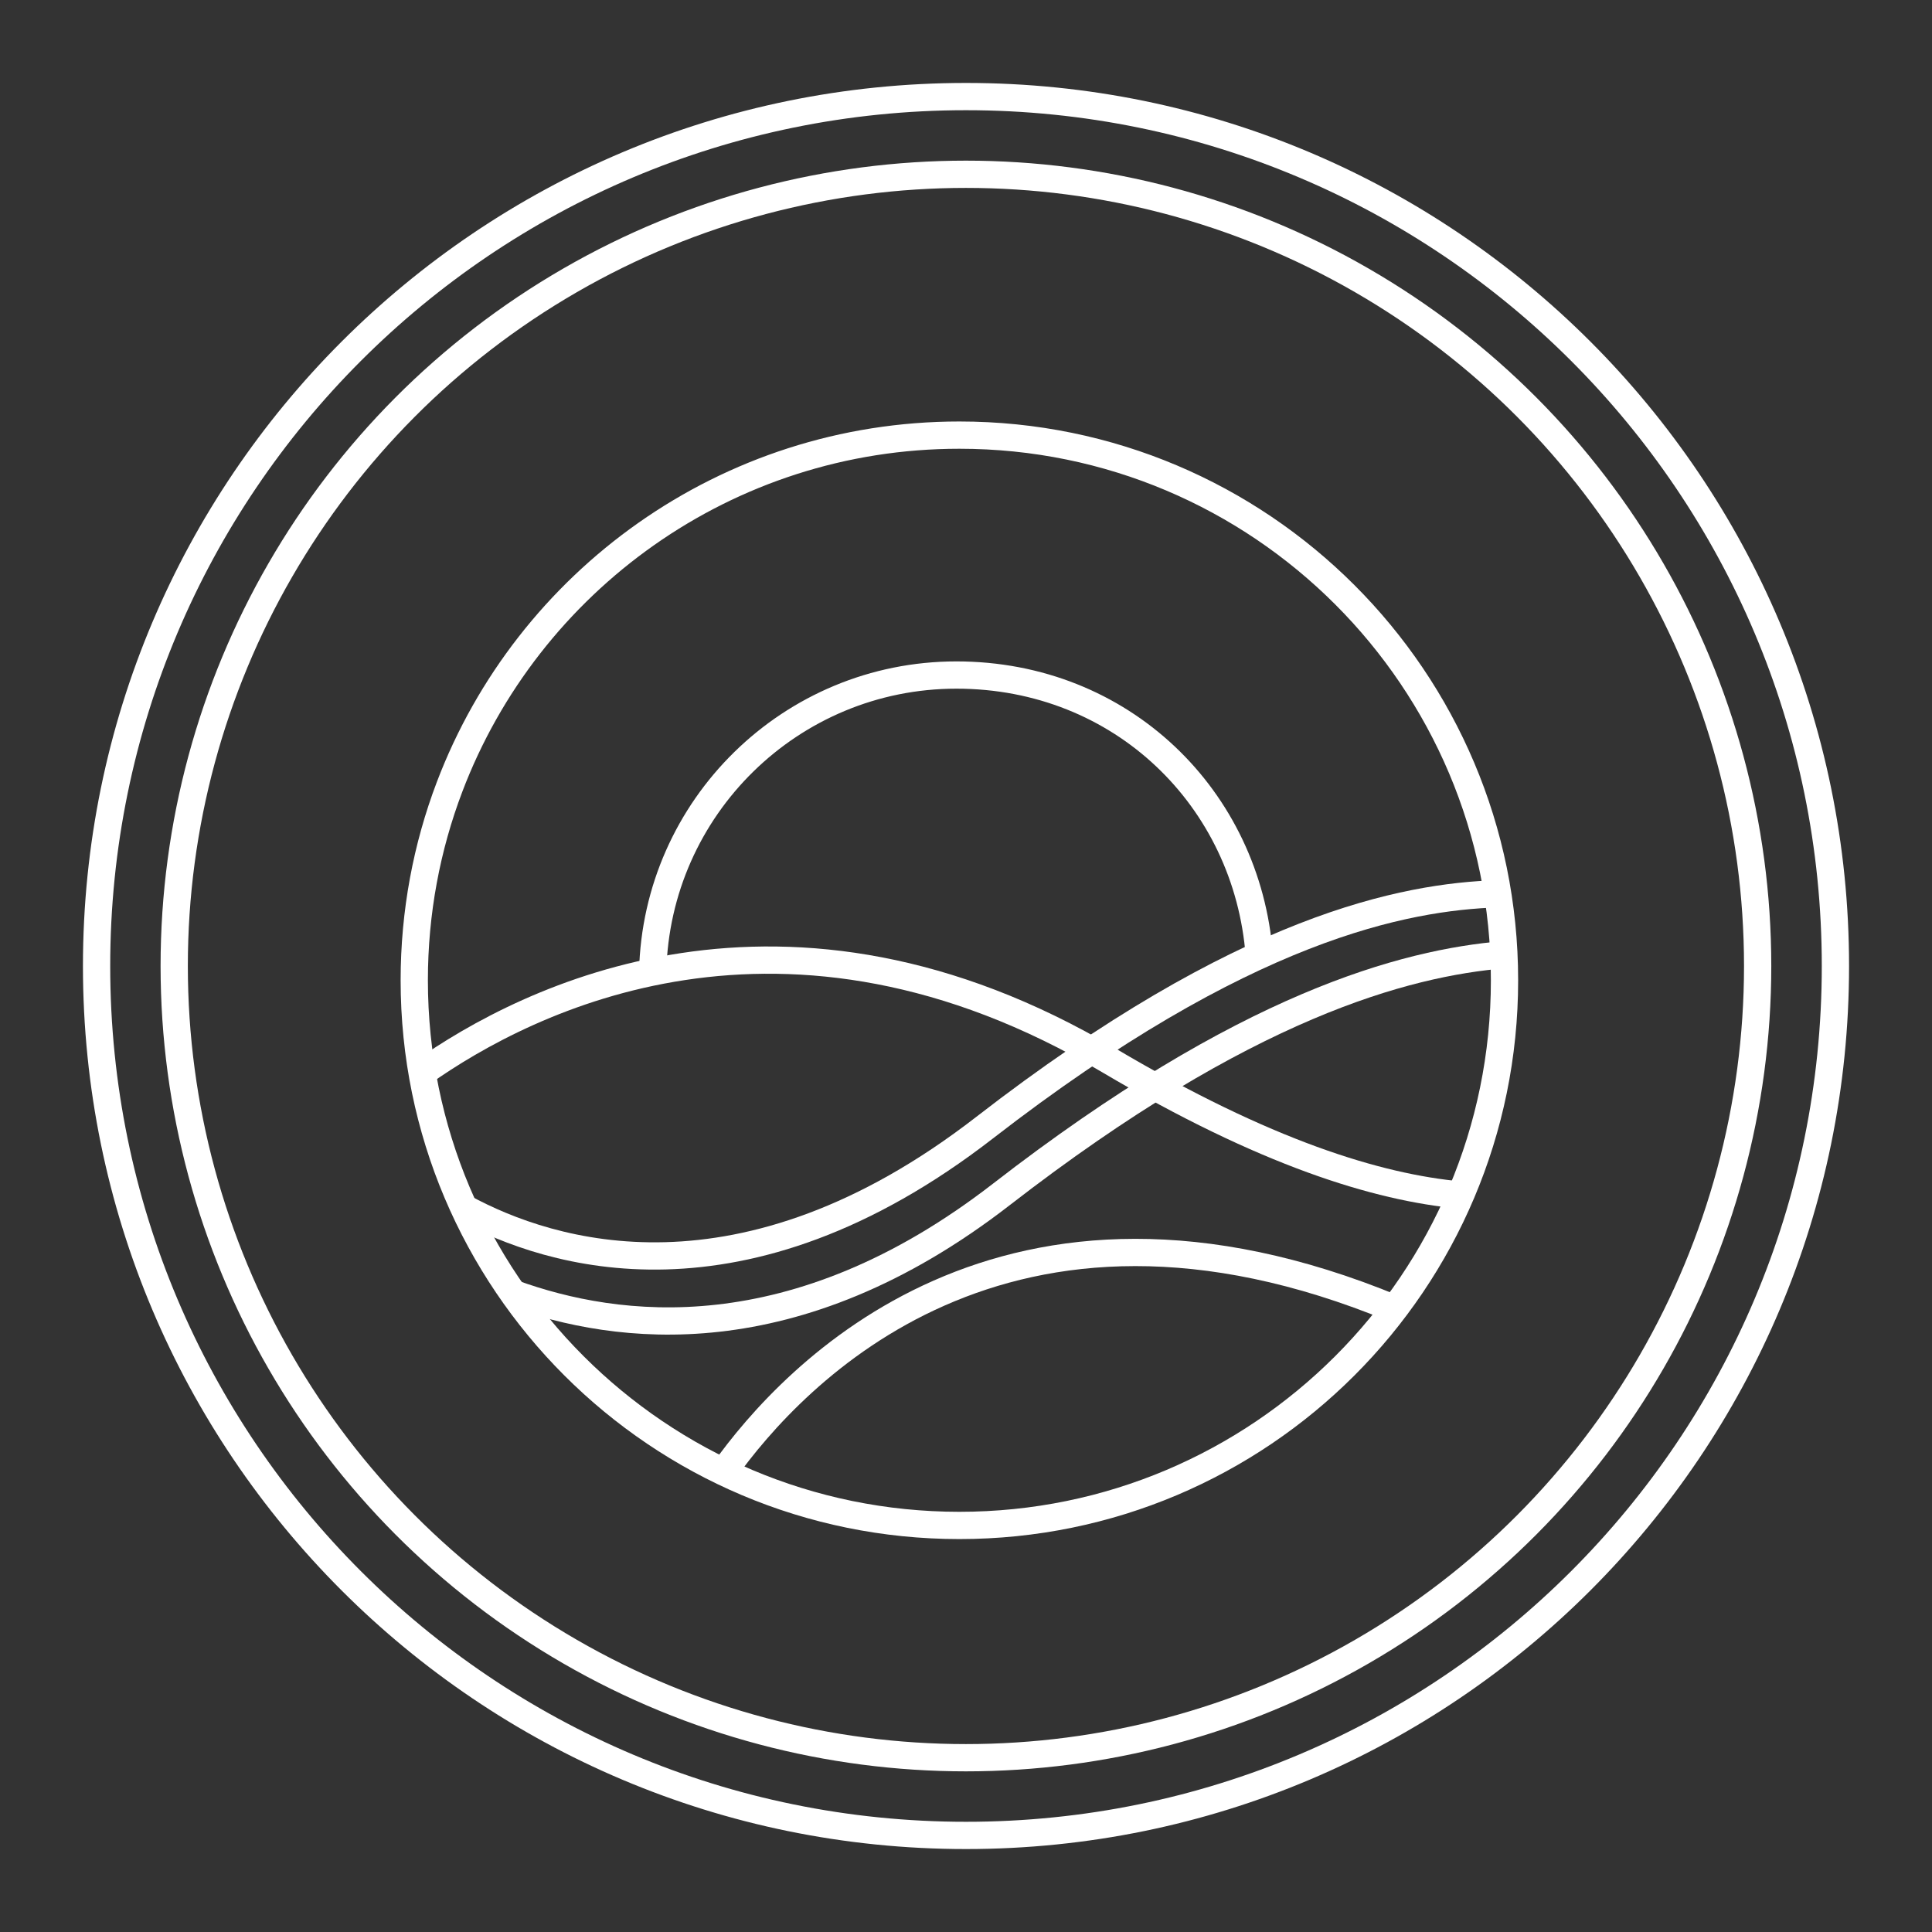
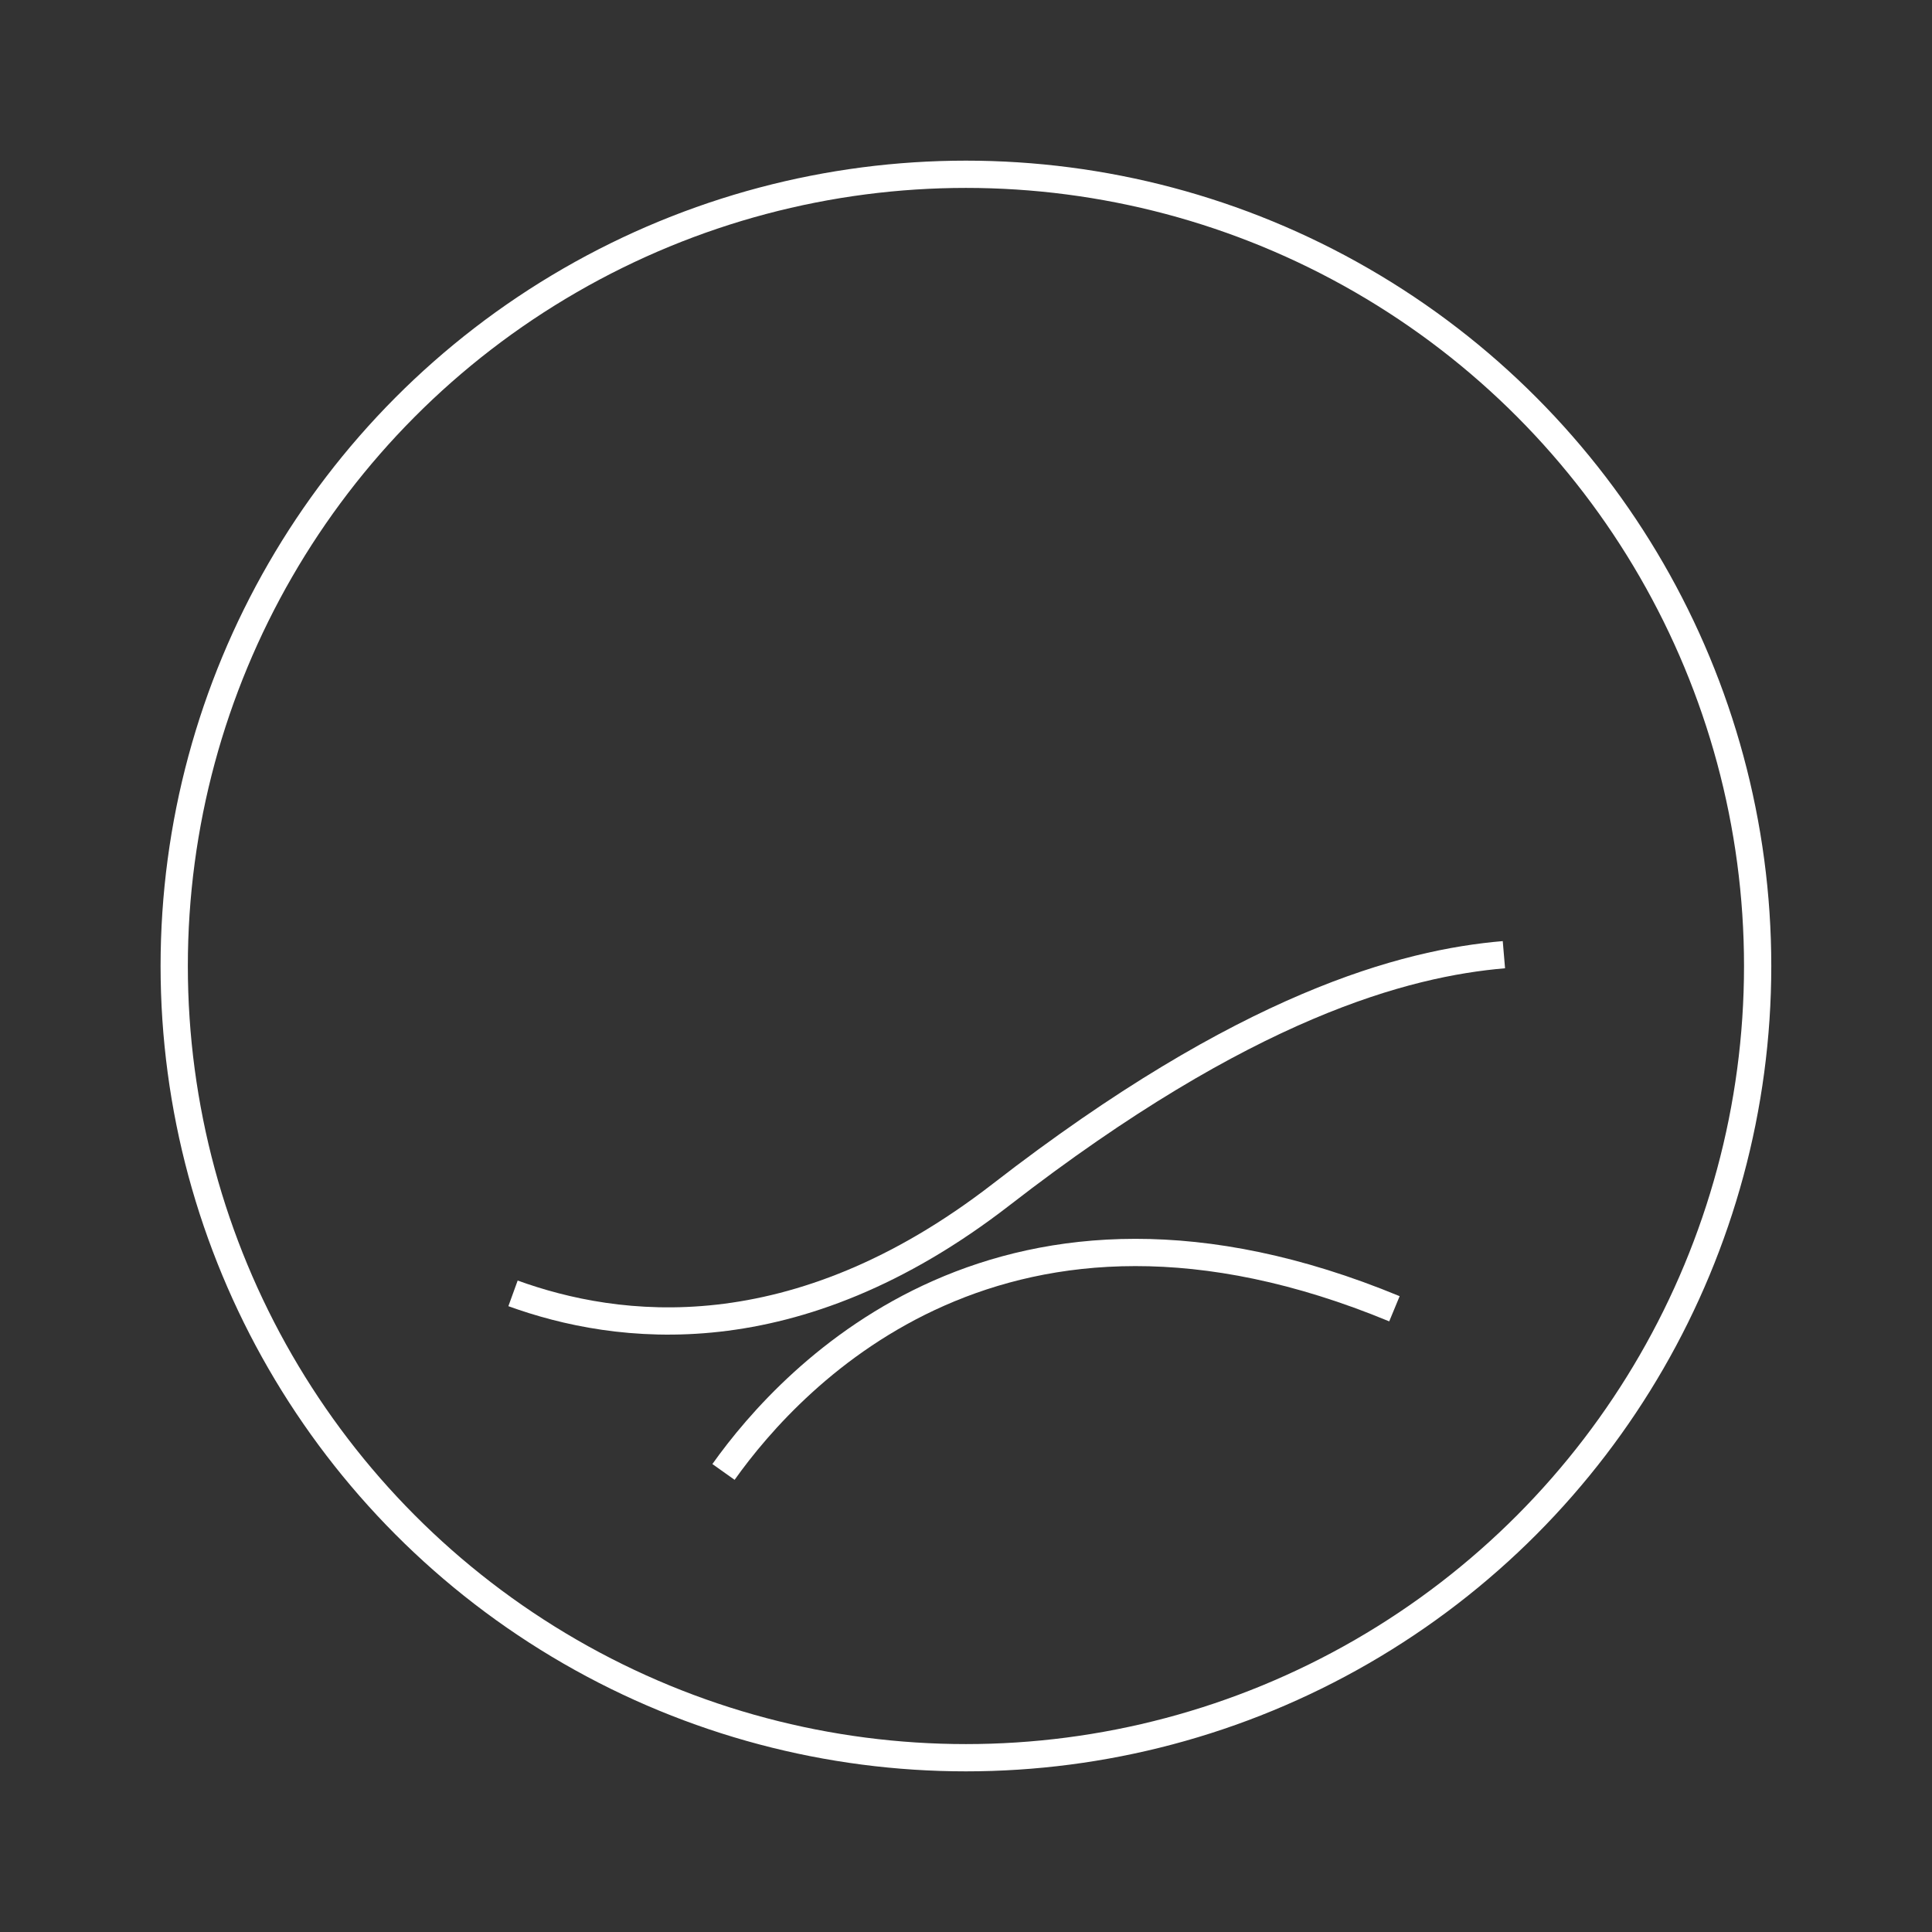
<svg xmlns="http://www.w3.org/2000/svg" id="Calque_1" version="1.1" viewBox="0 0 283.46 283.46">
  <rect x="0" y="0" width="283.46" height="283.46" fill="#333333" stroke="none" />
  <defs>
    <style>
      .st0, .st1 {
        stroke-miterlimit: 10;
        stroke-width: 4px;
      }

      .st0, .st1, .st2 {
        fill: none;
        stroke: #fff;
      }

      .st0, .st2 {
        stroke-linecap: round;
      }

      .st2 {
        stroke-miterlimit: 10;
        stroke-width: 4px;
      }
    </style>
  </defs>
-   <path class="st0" d="M269.29,141.74c0,70.45-57.11,127.55-127.56,127.55S14.17,212.18,14.17,141.74,71.28,14.17,141.73,14.17s127.56,57.11,127.56,127.56h0Z" />
  <circle class="st2" cx="141.72" cy="141.73" r="116.16" />
-   <path class="st1" d="M220.74,143.83c0,44.17-35.81,79.98-79.98,79.98s-79.98-35.81-79.98-79.98c0-9.99,1.83-19.56,5.18-28.38,11.45-30.17,40.62-51.61,74.8-51.61,44.17,0,79.98,35.81,79.98,79.98h0Z" />
-   <path class="st1" d="M68.04,177.21c12.66,6.88,40.83,15.82,76.43-11.77,38.11-29.53,61.67-33.84,75.26-34.31" />
  <path class="st1" d="M106.15,215.96c10.27-14.45,41.32-47.57,98.44-23.94" />
-   <path class="st1" d="M61.92,157.4c15.44-10.91,53.11-30.05,100.78-1.82,22.92,13.57,39.35,18.63,51.59,19.76" />
-   <path class="st1" d="M95.76,142.6c.54-24.14,20.28-43.56,44.56-43.56s42.67,18.11,44.44,41.11" />
  <path class="st1" d="M75.27,189.76c15.17,5.5,41.24,9.05,71.65-14.52,35.87-27.8,59.25-33.94,73.73-35.17" />
  <path class="st1" d="M26,151.77" />
</svg>